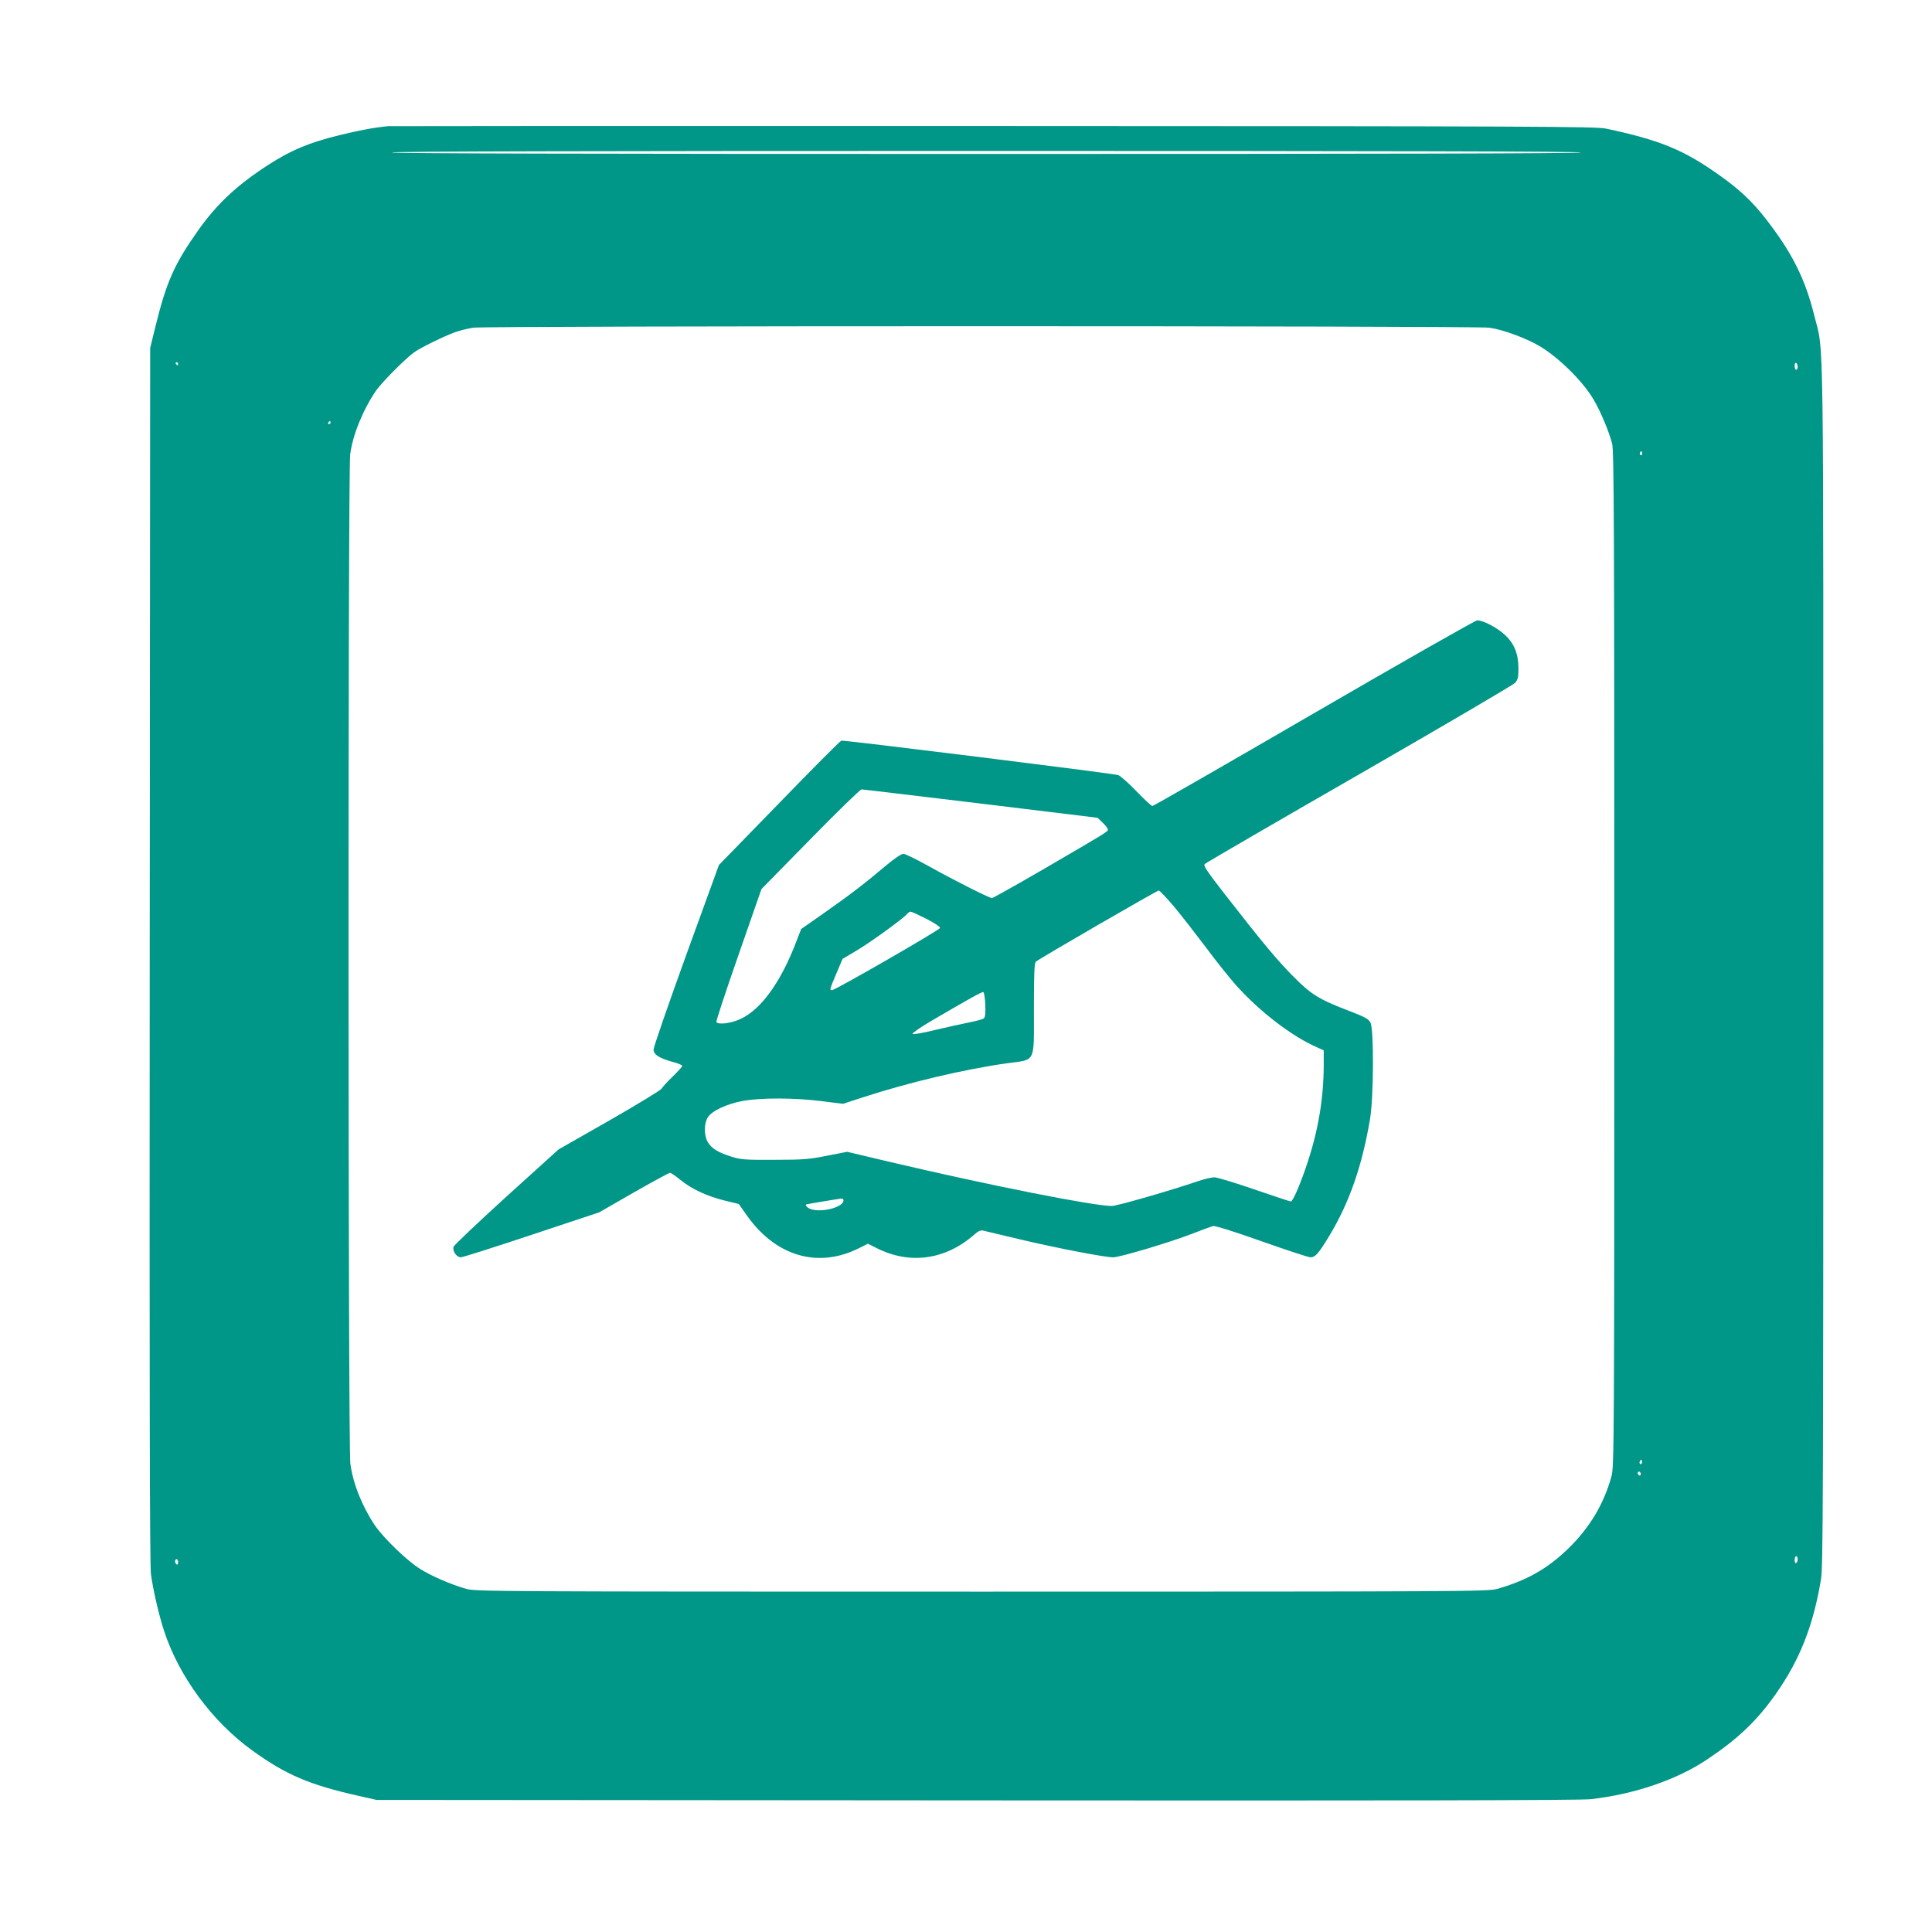
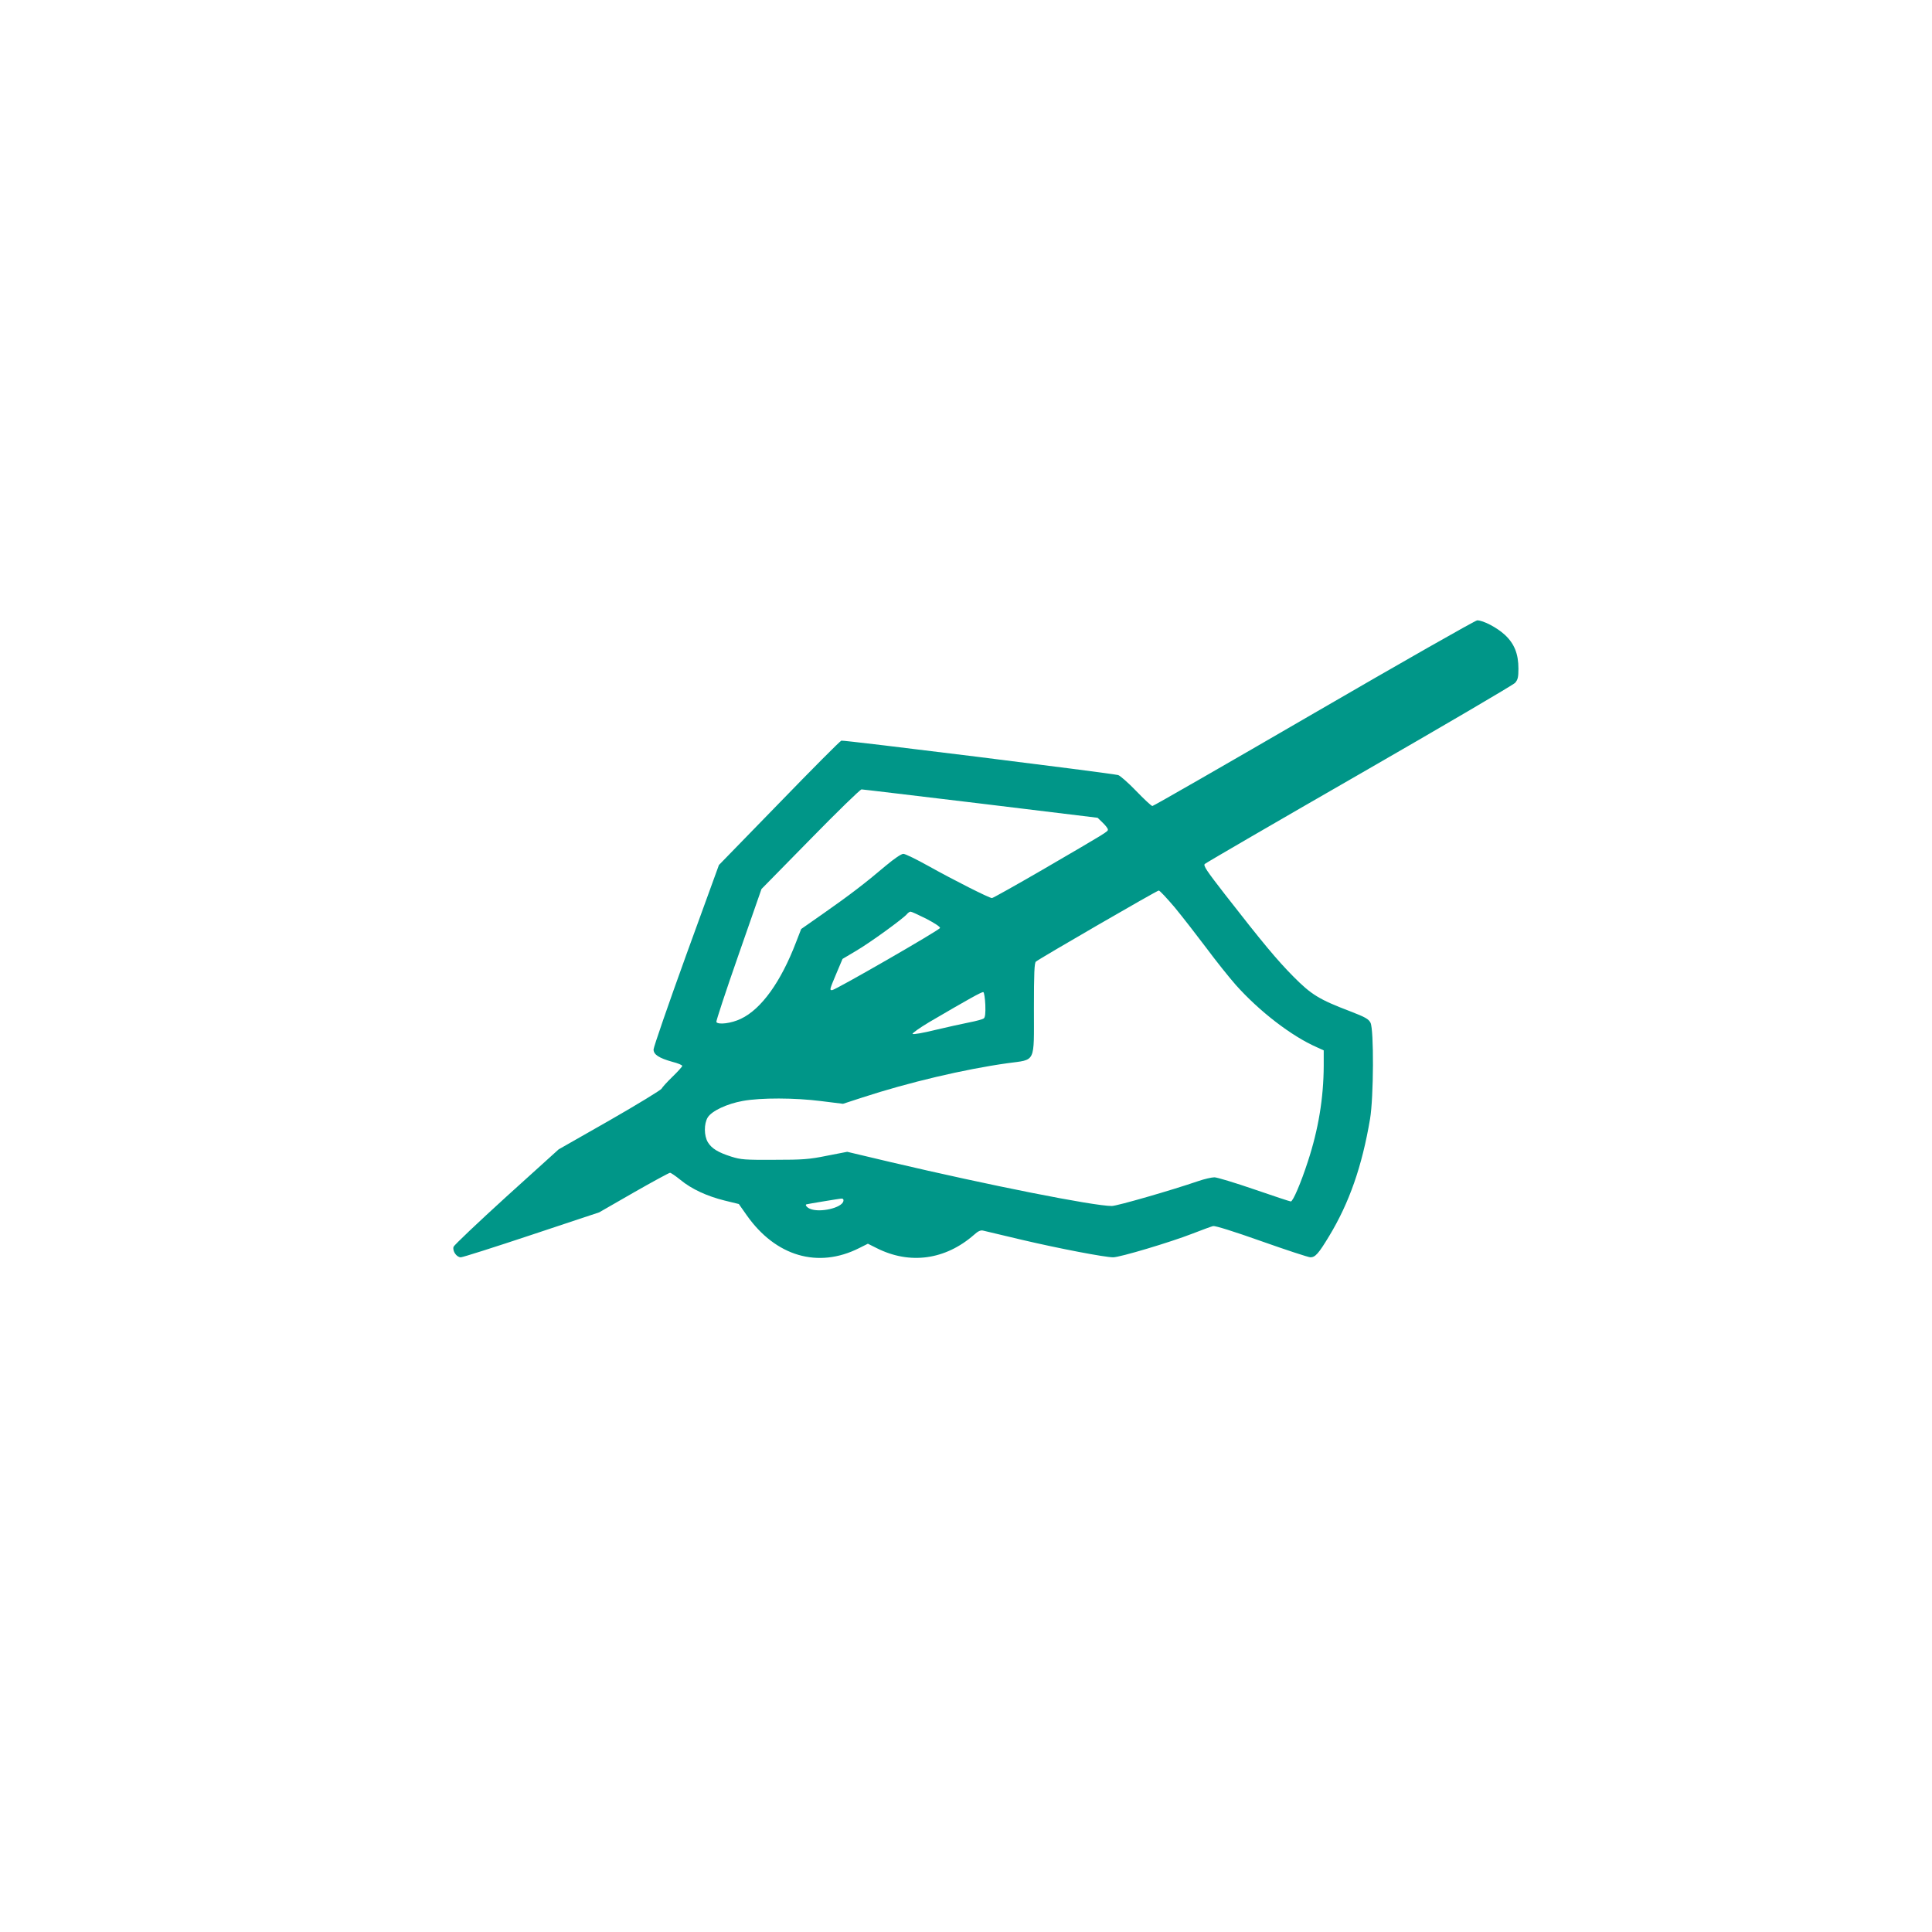
<svg xmlns="http://www.w3.org/2000/svg" version="1.0" width="1280pt" height="1280pt" viewBox="0 0 1280 1280" preserveAspectRatio="xMidYMid meet">
  <g transform="translate(0,1280) scale(0.1,-0.1)" fill="#009688" stroke="none">
-     <path d="M2570 11964 c-93 -9 -197 -29 -323 -60 -203 -50 -319 -99 -477 -201 -201 -131 -334 -255 -457 -429 -157 -222 -210 -341 -281 -629 l-37 -150 -3 -4020 c-2 -2867 0 -4044 8 -4104 14 -103 52 -269 87 -376 98 -301 320 -602 584 -792 224 -162 380 -228 704 -301 l120 -27 3975 -3 c2798 -2 4003 0 4070 8 289 33 568 128 770 263 202 135 328 254 453 431 161 228 251 456 302 766 13 84 15 541 15 4080 0 4367 5 4026 -59 4286 -61 248 -149 422 -326 649 -88 112 -172 191 -302 283 -237 169 -392 233 -753 310 -68 14 -448 16 -4055 17 -2189 1 -3996 0 -4015 -1z m7905 -174 c4 -7 -1312 -10 -3940 -10 -2628 0 -3944 3 -3940 10 4 7 1328 10 3940 10 2612 0 3936 -3 3940 -10z m-608 -1161 c89 -12 249 -71 338 -125 126 -76 286 -235 354 -353 46 -78 101 -210 122 -291 12 -47 14 -561 14 -3415 0 -3178 -1 -3363 -18 -3424 -50 -183 -143 -339 -282 -476 -140 -137 -277 -215 -476 -272 -61 -17 -212 -18 -3414 -18 -3221 0 -3352 1 -3415 18 -104 30 -227 83 -306 132 -87 54 -243 205 -301 290 -85 127 -146 281 -162 410 -15 123 -16 6564 -1 6683 16 129 84 295 170 422 39 57 200 219 257 258 44 31 196 105 268 131 33 12 87 25 120 30 93 13 6636 13 6732 0z m-8687 -239 c0 -5 -2 -10 -4 -10 -3 0 -8 5 -11 10 -3 6 -1 10 4 10 6 0 11 -4 11 -10z m10730 -21 c0 -10 -4 -19 -10 -19 -5 0 -10 12 -10 26 0 14 4 23 10 19 6 -3 10 -15 10 -26z m-9720 -369 c0 -5 -5 -10 -11 -10 -5 0 -7 5 -4 10 3 6 8 10 11 10 2 0 4 -4 4 -10z m8690 -206 c0 -8 -5 -12 -10 -9 -6 4 -8 11 -5 16 9 14 15 11 15 -7z m-4 -6691 c-10 -10 -19 5 -10 18 6 11 8 11 12 0 2 -7 1 -15 -2 -18z m-6 -69 c0 -8 -4 -12 -10 -9 -5 3 -10 10 -10 16 0 5 5 9 10 9 6 0 10 -7 10 -16z m1040 -563 c0 -11 -4 -23 -10 -26 -6 -4 -10 5 -10 19 0 14 5 26 10 26 6 0 10 -9 10 -19z m-10730 -22 c0 -11 -4 -17 -10 -14 -5 3 -10 13 -10 21 0 8 5 14 10 14 6 0 10 -9 10 -21z" />
    <path d="M8706 8075 c-582 -338 -1064 -615 -1071 -615 -7 0 -55 45 -108 100 -53 55 -107 102 -119 105 -66 15 -1820 233 -1834 228 -9 -3 -195 -190 -413 -415 l-398 -409 -217 -597 c-119 -329 -216 -610 -216 -625 0 -34 36 -57 125 -82 36 -9 65 -21 65 -27 0 -5 -29 -37 -64 -71 -35 -34 -68 -70 -73 -80 -5 -9 -160 -104 -345 -210 l-337 -192 -345 -312 c-189 -172 -347 -322 -351 -333 -9 -28 20 -70 48 -70 12 0 223 67 469 149 l448 149 228 131 c126 72 235 131 241 131 6 0 37 -21 69 -47 74 -61 176 -108 293 -137 l94 -23 52 -74 c192 -273 473 -355 745 -218 l58 29 58 -29 c220 -111 455 -78 645 88 26 24 44 32 60 28 12 -3 128 -30 257 -61 247 -58 550 -116 605 -116 45 0 379 100 523 156 64 25 127 48 139 51 14 3 136 -35 322 -101 164 -58 310 -106 323 -106 32 0 54 25 123 139 134 221 219 464 272 778 24 143 26 591 3 637 -13 25 -34 37 -135 76 -205 78 -257 110 -375 229 -109 110 -204 224 -454 545 -122 157 -145 191 -134 202 7 7 468 275 1023 594 556 320 1020 592 1033 606 18 21 22 37 22 94 0 98 -27 166 -91 225 -51 47 -142 95 -182 95 -12 0 -499 -277 -1081 -615z m-2207 -599 l773 -94 34 -33 c19 -18 34 -38 34 -45 0 -14 0 -14 -436 -268 -176 -102 -326 -186 -332 -186 -18 0 -257 121 -420 212 -79 44 -154 81 -167 81 -14 0 -58 -30 -117 -79 -134 -114 -240 -195 -410 -314 l-150 -105 -33 -85 c-101 -265 -231 -446 -367 -510 -62 -30 -150 -41 -162 -21 -3 4 63 205 147 445 l152 436 324 330 c177 181 330 330 339 330 9 0 365 -43 791 -94z m1284 -688 c51 -62 145 -183 209 -268 63 -85 151 -195 195 -245 156 -175 370 -340 537 -413 l46 -21 0 -103 c-1 -212 -35 -420 -105 -633 -47 -145 -99 -265 -113 -265 -6 0 -114 36 -242 80 -128 44 -247 80 -264 80 -18 0 -66 -11 -107 -25 -181 -62 -539 -165 -573 -165 -121 0 -811 137 -1462 290 l-291 69 -134 -26 c-118 -24 -159 -27 -349 -27 -196 -1 -221 1 -285 21 -88 28 -130 54 -155 95 -26 43 -27 122 -1 165 27 43 127 90 232 109 120 22 346 21 519 -1 l145 -18 129 42 c306 100 675 187 961 227 190 26 175 -5 175 362 0 237 3 302 13 311 27 22 802 471 814 471 7 0 54 -51 106 -112z m-1646 -75 c55 -29 92 -53 91 -61 -3 -14 -693 -411 -715 -412 -18 0 -17 3 28 110 l41 97 91 54 c92 54 311 213 336 243 7 9 18 16 24 16 6 0 52 -21 104 -47z m391 -570 c2 -56 -1 -83 -10 -90 -7 -6 -51 -18 -98 -27 -47 -9 -148 -32 -225 -50 -77 -19 -144 -31 -149 -26 -4 4 45 39 110 78 263 154 349 202 359 199 5 -2 11 -40 13 -84z m-940 -1300 c-9 -46 -159 -80 -223 -51 -20 9 -33 26 -22 29 10 3 216 37 230 38 12 1 17 -5 15 -16z" />
  </g>
</svg>